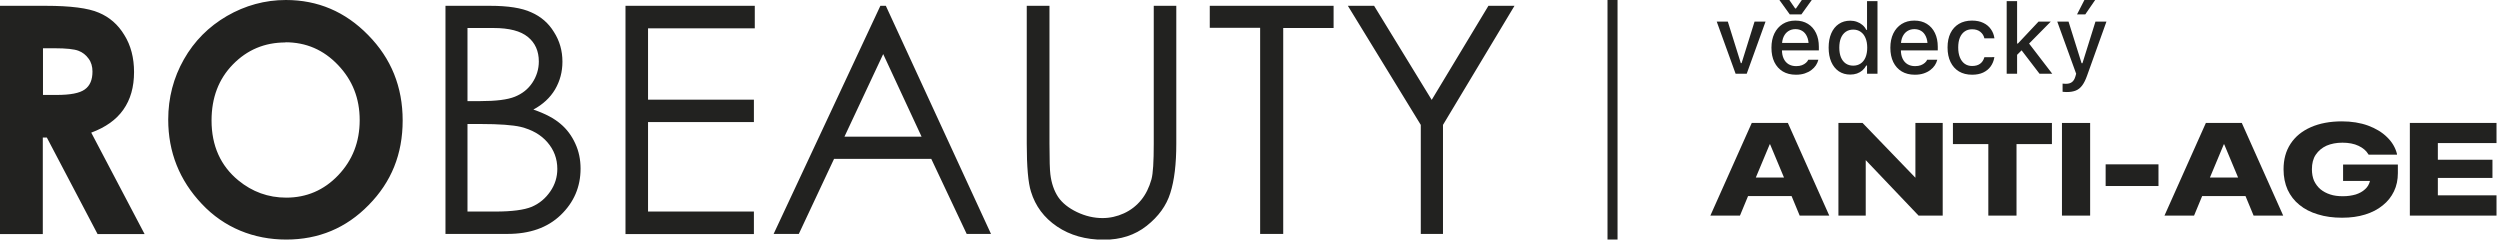
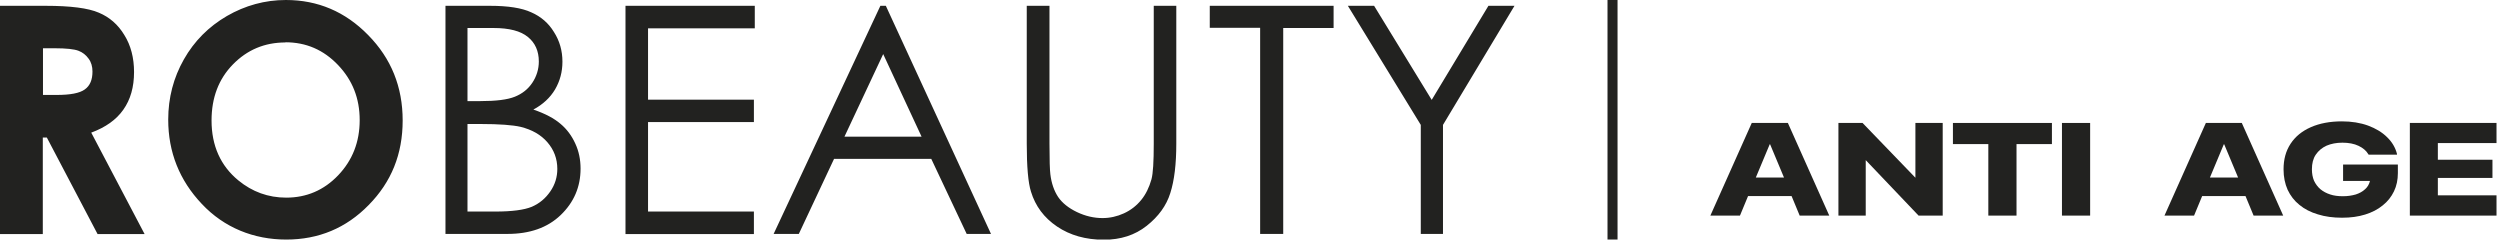
<svg xmlns="http://www.w3.org/2000/svg" width="407" height="39" viewBox="0 0 407 39" fill="none">
  <g clip-path="url(#clip0_7238_49)">
    <path d="M289.603 20.017H285.187L278.448 35.1H283.266L284.585 31.917H291.668L292.987 35.1H297.805L291.066 20.017H289.603ZM285.847 28.906L288.112 23.486H288.17L290.435 28.906H285.847Z" fill="#222220" />
    <path d="M311.828 28.935L303.225 20.017H299.296V35.1H303.741V26.067L312.344 35.1H316.272V20.017H311.828V28.935Z" fill="#222220" />
    <path d="M317.936 23.458H323.7V35.1H328.288V23.458H334.052V20.017H317.936V23.458Z" fill="#222220" />
    <path d="M340.275 20.017H335.687V35.1H340.275V20.017Z" fill="#222220" />
-     <path d="M351.401 26.755H342.798V30.283H351.401V26.755Z" fill="#222220" />
    <path d="M363.531 20.017H359.115L352.376 35.1H357.194L358.513 31.917H365.567L366.886 35.1H371.704L364.965 20.017H363.502H363.531ZM359.775 28.906L362.04 23.486H362.097L364.363 28.906H359.803H359.775Z" fill="#222220" />
    <path d="M381.426 29.451H385.813V29.537C385.67 30.053 385.412 30.483 385.01 30.827C384.609 31.2 384.121 31.458 383.519 31.659C382.917 31.831 382.229 31.946 381.426 31.946C380.623 31.946 379.963 31.86 379.361 31.659C378.73 31.458 378.214 31.172 377.755 30.799C377.325 30.426 376.981 29.967 376.723 29.422C376.493 28.877 376.379 28.247 376.379 27.558C376.379 26.612 376.579 25.809 377.01 25.178C377.44 24.547 378.013 24.06 378.759 23.716C379.504 23.4 380.365 23.228 381.34 23.228C382.372 23.228 383.261 23.4 383.978 23.744C384.695 24.088 385.211 24.519 385.555 25.092L385.612 25.178H390.229V25.063C389.971 24.031 389.426 23.113 388.623 22.339C387.821 21.536 386.76 20.905 385.526 20.447C384.265 19.988 382.831 19.758 381.254 19.758C379.332 19.758 377.64 20.074 376.207 20.705C374.773 21.335 373.683 22.224 372.909 23.4C372.134 24.576 371.762 25.952 371.762 27.558C371.762 28.82 371.991 29.91 372.421 30.885C372.88 31.86 373.511 32.691 374.343 33.351C375.174 34.039 376.178 34.555 377.354 34.9C378.529 35.272 379.849 35.444 381.282 35.444C382.716 35.444 383.921 35.272 385.039 34.928C386.157 34.584 387.104 34.096 387.907 33.437C388.71 32.806 389.312 32.032 389.742 31.143C390.172 30.254 390.373 29.25 390.373 28.189V26.784H381.454V29.48L381.426 29.451Z" fill="#222220" />
    <path d="M406.432 23.286V20.017H392.323V35.1H406.432V31.803H396.882V28.964H405.772V26.01H396.882V23.286H406.432Z" fill="#222220" />
    <path d="M-0 0.946H7.427C11.499 0.946 14.367 1.319 16.087 2.065C17.808 2.782 19.213 3.986 20.245 5.707C21.306 7.399 21.823 9.435 21.823 11.729C21.823 14.166 21.249 16.202 20.073 17.865C18.926 19.5 17.177 20.733 14.854 21.593L23.543 38.111H15.887L7.628 22.396H6.968V38.111H-0.029V0.946H-0ZM6.997 15.457H9.205C11.442 15.457 12.962 15.17 13.793 14.568C14.653 13.965 15.055 12.99 15.055 11.643C15.055 10.84 14.854 10.123 14.424 9.549C13.994 8.947 13.449 8.517 12.761 8.259C12.073 8.001 10.782 7.857 8.918 7.857H6.997V15.457ZM46.542 0C51.732 0 56.206 1.893 59.934 5.707C63.69 9.521 65.554 14.137 65.554 19.615C65.554 25.092 63.719 29.623 60.02 33.379C56.349 37.136 51.876 39 46.599 39C41.323 39 36.505 37.079 32.863 33.207C29.221 29.365 27.386 24.776 27.386 19.471C27.386 15.915 28.246 12.646 29.938 9.664C31.63 6.682 33.981 4.33 36.935 2.61C39.917 0.889 43.129 0 46.542 0ZM46.484 6.911C43.072 6.911 40.233 8.115 37.91 10.496C35.587 12.876 34.44 15.915 34.44 19.615C34.44 23.715 35.903 26.985 38.799 29.365C41.065 31.229 43.674 32.175 46.599 32.175C49.897 32.175 52.736 30.971 55.059 28.533C57.382 26.096 58.557 23.113 58.557 19.557C58.557 16.002 57.382 13.048 55.03 10.582C52.678 8.115 49.84 6.882 46.456 6.882L46.484 6.911ZM72.523 0.946H79.778C82.703 0.946 84.94 1.29 86.488 2.007C88.065 2.696 89.298 3.757 90.187 5.219C91.105 6.653 91.564 8.259 91.564 10.037C91.564 11.7 91.162 13.191 90.359 14.568C89.556 15.915 88.381 17.005 86.832 17.837C88.754 18.496 90.216 19.271 91.248 20.16C92.281 21.02 93.084 22.11 93.657 23.371C94.231 24.604 94.517 25.981 94.517 27.443C94.517 30.426 93.428 32.949 91.277 35.014C89.126 37.079 86.23 38.082 82.617 38.082H72.523V0.946ZM76.107 4.56V16.46H78.201C80.753 16.46 82.617 16.231 83.821 15.743C85.026 15.256 85.972 14.51 86.66 13.478C87.348 12.446 87.721 11.27 87.721 10.008C87.721 8.316 87.119 6.968 85.943 6.022C84.767 5.047 82.903 4.56 80.351 4.56H76.107ZM76.107 20.188V34.44H80.667C83.334 34.44 85.312 34.182 86.574 33.666C87.836 33.121 88.811 32.29 89.585 31.171C90.359 30.053 90.732 28.82 90.732 27.501C90.732 25.837 90.187 24.404 89.126 23.171C88.065 21.938 86.603 21.106 84.739 20.647C83.477 20.36 81.326 20.188 78.229 20.188H76.165H76.107ZM101.83 0.946H122.879V4.617H105.501V16.231H122.735V19.873H105.501V34.44H122.735V38.111H101.83V0.975V0.946ZM144.214 0.946L161.334 38.082H157.376L151.612 25.866H135.783L130.048 38.082H125.947L143.325 0.946H144.214ZM143.784 8.804L137.475 22.253H150.035L143.784 8.804ZM167.184 0.946H170.854V23.371C170.854 26.038 170.912 27.701 170.998 28.361C171.17 29.823 171.6 31.057 172.259 32.06C172.919 33.035 173.951 33.867 175.328 34.526C176.704 35.186 178.109 35.502 179.486 35.502C180.69 35.502 181.866 35.243 182.984 34.727C184.103 34.211 185.02 33.494 185.795 32.548C186.54 31.63 187.085 30.512 187.458 29.193C187.716 28.246 187.831 26.325 187.831 23.4V0.946H191.501V23.371C191.501 26.698 191.186 29.365 190.526 31.429C189.895 33.465 188.605 35.243 186.684 36.763C184.762 38.283 182.44 39.029 179.715 39.029C176.762 39.029 174.209 38.312 172.087 36.878C169.965 35.444 168.56 33.551 167.843 31.2C167.384 29.766 167.155 27.128 167.155 23.371V0.946H167.184ZM196.95 4.531V0.946H217.109V4.56H208.908V38.082H205.151V4.531H196.921H196.95ZM219.461 0.946H223.705L233.082 16.26L242.316 0.946H246.56L234.918 20.332V38.082H231.304V20.332L219.432 0.946H219.461Z" fill="#222220" />
    <path d="M263.336 0H261.702V39H263.336V0Z" fill="#222220" />
-     <path d="M282.555 12L279.484 3.516H281.289L283.406 10.281H283.531L285.641 3.516H287.43L284.367 12H282.555ZM292.375 12.164C291.547 12.164 290.836 11.987 290.242 11.633C289.648 11.273 289.19 10.766 288.867 10.109C288.549 9.453 288.391 8.677 288.391 7.781V7.773C288.391 6.888 288.549 6.115 288.867 5.453C289.19 4.792 289.643 4.276 290.227 3.906C290.815 3.536 291.503 3.352 292.289 3.352C293.081 3.352 293.76 3.529 294.328 3.883C294.901 4.237 295.341 4.734 295.648 5.375C295.956 6.01 296.109 6.755 296.109 7.609V8.203H289.25V6.992H295.266L294.453 8.117V7.438C294.453 6.833 294.359 6.333 294.172 5.938C293.99 5.536 293.737 5.237 293.414 5.039C293.091 4.841 292.719 4.742 292.297 4.742C291.875 4.742 291.497 4.846 291.164 5.055C290.836 5.258 290.576 5.56 290.383 5.961C290.195 6.362 290.102 6.854 290.102 7.438V8.117C290.102 8.674 290.195 9.151 290.383 9.547C290.57 9.943 290.836 10.245 291.18 10.453C291.529 10.662 291.94 10.766 292.414 10.766C292.779 10.766 293.091 10.716 293.352 10.617C293.617 10.513 293.833 10.385 294 10.234C294.172 10.083 294.289 9.935 294.352 9.789L294.383 9.727H296.023L296.008 9.797C295.935 10.078 295.807 10.359 295.625 10.641C295.443 10.917 295.201 11.169 294.898 11.398C294.602 11.628 294.242 11.812 293.82 11.953C293.404 12.094 292.922 12.164 292.375 12.164ZM295.203 -0.344L293.266 2.344H291.375L289.438 -0.344H291.062L292.258 1.383H292.383L293.578 -0.344H295.203ZM301.219 12.141C300.51 12.141 299.891 11.963 299.359 11.609C298.833 11.25 298.424 10.742 298.133 10.086C297.846 9.43 297.703 8.656 297.703 7.766V7.75C297.703 6.854 297.846 6.078 298.133 5.422C298.419 4.766 298.826 4.26 299.352 3.906C299.878 3.547 300.5 3.367 301.219 3.367C301.609 3.367 301.974 3.43 302.312 3.555C302.651 3.674 302.951 3.846 303.211 4.07C303.471 4.289 303.677 4.552 303.828 4.859H303.953V0.188H305.656V12H303.953V10.664H303.828C303.661 10.971 303.451 11.237 303.195 11.461C302.94 11.68 302.646 11.849 302.312 11.969C301.979 12.083 301.615 12.141 301.219 12.141ZM301.703 10.688C302.172 10.688 302.578 10.57 302.922 10.336C303.266 10.102 303.529 9.766 303.711 9.328C303.893 8.885 303.984 8.365 303.984 7.766V7.75C303.984 7.146 303.891 6.625 303.703 6.188C303.521 5.75 303.258 5.414 302.914 5.18C302.576 4.94 302.172 4.82 301.703 4.82C301.234 4.82 300.828 4.94 300.484 5.18C300.146 5.414 299.885 5.75 299.703 6.188C299.526 6.62 299.438 7.141 299.438 7.75V7.766C299.438 8.37 299.526 8.891 299.703 9.328C299.885 9.766 300.146 10.102 300.484 10.336C300.828 10.57 301.234 10.688 301.703 10.688ZM311.734 12.164C310.906 12.164 310.195 11.987 309.602 11.633C309.008 11.273 308.549 10.766 308.227 10.109C307.909 9.453 307.75 8.677 307.75 7.781V7.773C307.75 6.888 307.909 6.115 308.227 5.453C308.549 4.792 309.003 4.276 309.586 3.906C310.174 3.536 310.862 3.352 311.648 3.352C312.44 3.352 313.12 3.529 313.688 3.883C314.26 4.237 314.701 4.734 315.008 5.375C315.315 6.01 315.469 6.755 315.469 7.609V8.203H308.609V6.992H314.625L313.812 8.117V7.438C313.812 6.833 313.719 6.333 313.531 5.938C313.349 5.536 313.096 5.237 312.773 5.039C312.451 4.841 312.078 4.742 311.656 4.742C311.234 4.742 310.857 4.846 310.523 5.055C310.195 5.258 309.935 5.56 309.742 5.961C309.555 6.362 309.461 6.854 309.461 7.438V8.117C309.461 8.674 309.555 9.151 309.742 9.547C309.93 9.943 310.195 10.245 310.539 10.453C310.888 10.662 311.299 10.766 311.773 10.766C312.138 10.766 312.451 10.716 312.711 10.617C312.977 10.513 313.193 10.385 313.359 10.234C313.531 10.083 313.648 9.935 313.711 9.789L313.742 9.727H315.383L315.367 9.797C315.294 10.078 315.167 10.359 314.984 10.641C314.802 10.917 314.56 11.169 314.258 11.398C313.961 11.628 313.602 11.812 313.18 11.953C312.763 12.094 312.281 12.164 311.734 12.164ZM321.055 12.164C320.232 12.164 319.521 11.987 318.922 11.633C318.328 11.273 317.87 10.763 317.547 10.102C317.224 9.44 317.062 8.651 317.062 7.734V7.719C317.062 6.818 317.221 6.042 317.539 5.391C317.862 4.74 318.32 4.237 318.914 3.883C319.513 3.529 320.224 3.352 321.047 3.352C321.76 3.352 322.372 3.477 322.883 3.727C323.398 3.971 323.807 4.31 324.109 4.742C324.417 5.169 324.609 5.656 324.688 6.203L324.695 6.242H323.062L323.055 6.227C322.961 5.81 322.745 5.464 322.406 5.188C322.068 4.906 321.617 4.766 321.055 4.766C320.586 4.766 320.182 4.885 319.844 5.125C319.505 5.359 319.245 5.698 319.062 6.141C318.885 6.583 318.797 7.109 318.797 7.719V7.734C318.797 8.359 318.888 8.896 319.07 9.344C319.253 9.792 319.513 10.138 319.852 10.383C320.19 10.622 320.591 10.742 321.055 10.742C321.586 10.742 322.016 10.625 322.344 10.391C322.677 10.156 322.911 9.81 323.047 9.352L323.062 9.312L324.688 9.305L324.672 9.375C324.573 9.927 324.372 10.412 324.07 10.828C323.768 11.245 323.365 11.573 322.859 11.812C322.359 12.047 321.758 12.164 321.055 12.164ZM326.688 12V0.188H328.383V12H326.688ZM332.031 12L328.984 8.023L330.242 6.969L334.102 12H332.031ZM328.219 9.086L328.148 7.086H328.516L331.875 3.516H333.867L330.039 7.391L329.383 7.93L328.219 9.086ZM336.469 14.984C336.365 14.984 336.253 14.979 336.133 14.969C336.013 14.963 335.898 14.956 335.789 14.945V13.609C335.872 13.62 335.964 13.628 336.062 13.633C336.167 13.638 336.266 13.641 336.359 13.641C336.755 13.641 337.076 13.547 337.32 13.359C337.565 13.177 337.75 12.872 337.875 12.445L338 12.008L334.922 3.516H336.758L339.156 11.164L338.625 10.289H339.273L338.75 11.164L341.141 3.516H342.93L339.773 12.32C339.534 12.997 339.268 13.529 338.977 13.914C338.685 14.305 338.339 14.581 337.938 14.742C337.536 14.904 337.047 14.984 336.469 14.984ZM339.484 2.344H338.141L339.516 -0.344H341.328L339.484 2.344Z" fill="#222220" />
  </g>
  <defs>
    <clipPath id="clip0_7238_49">
      <rect width="406.432" height="39" fill="white" />
    </clipPath>
  </defs>
</svg>